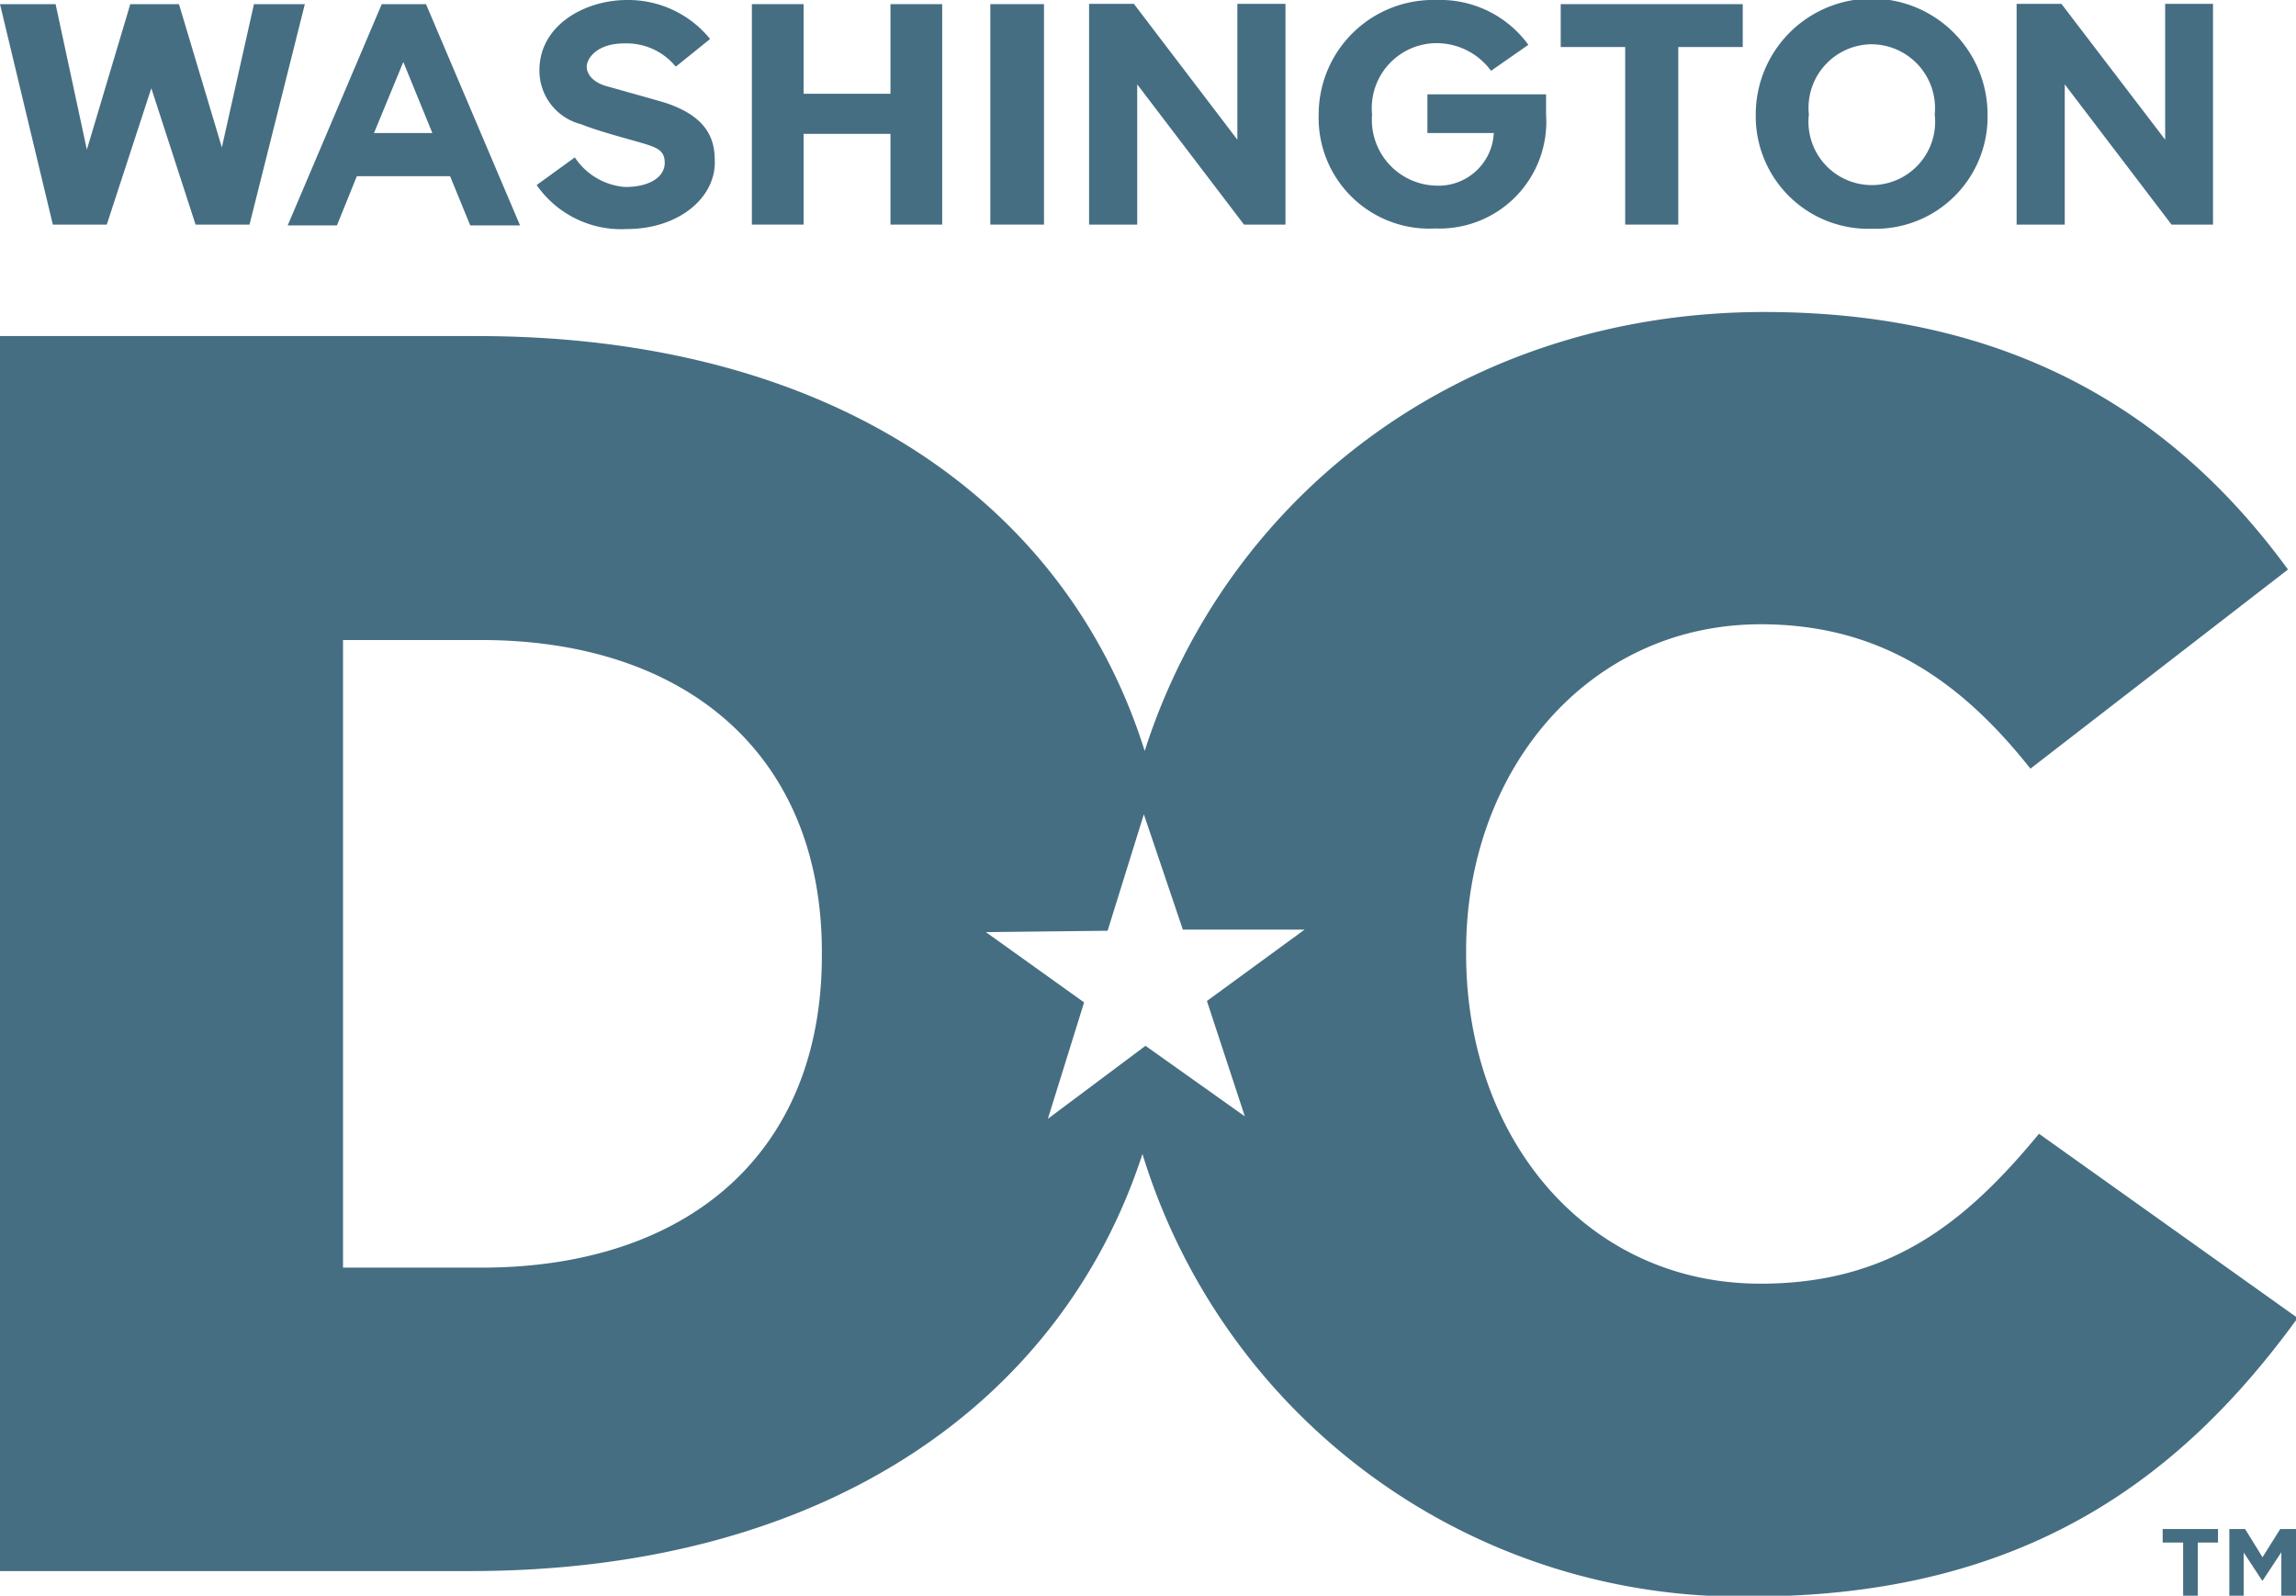
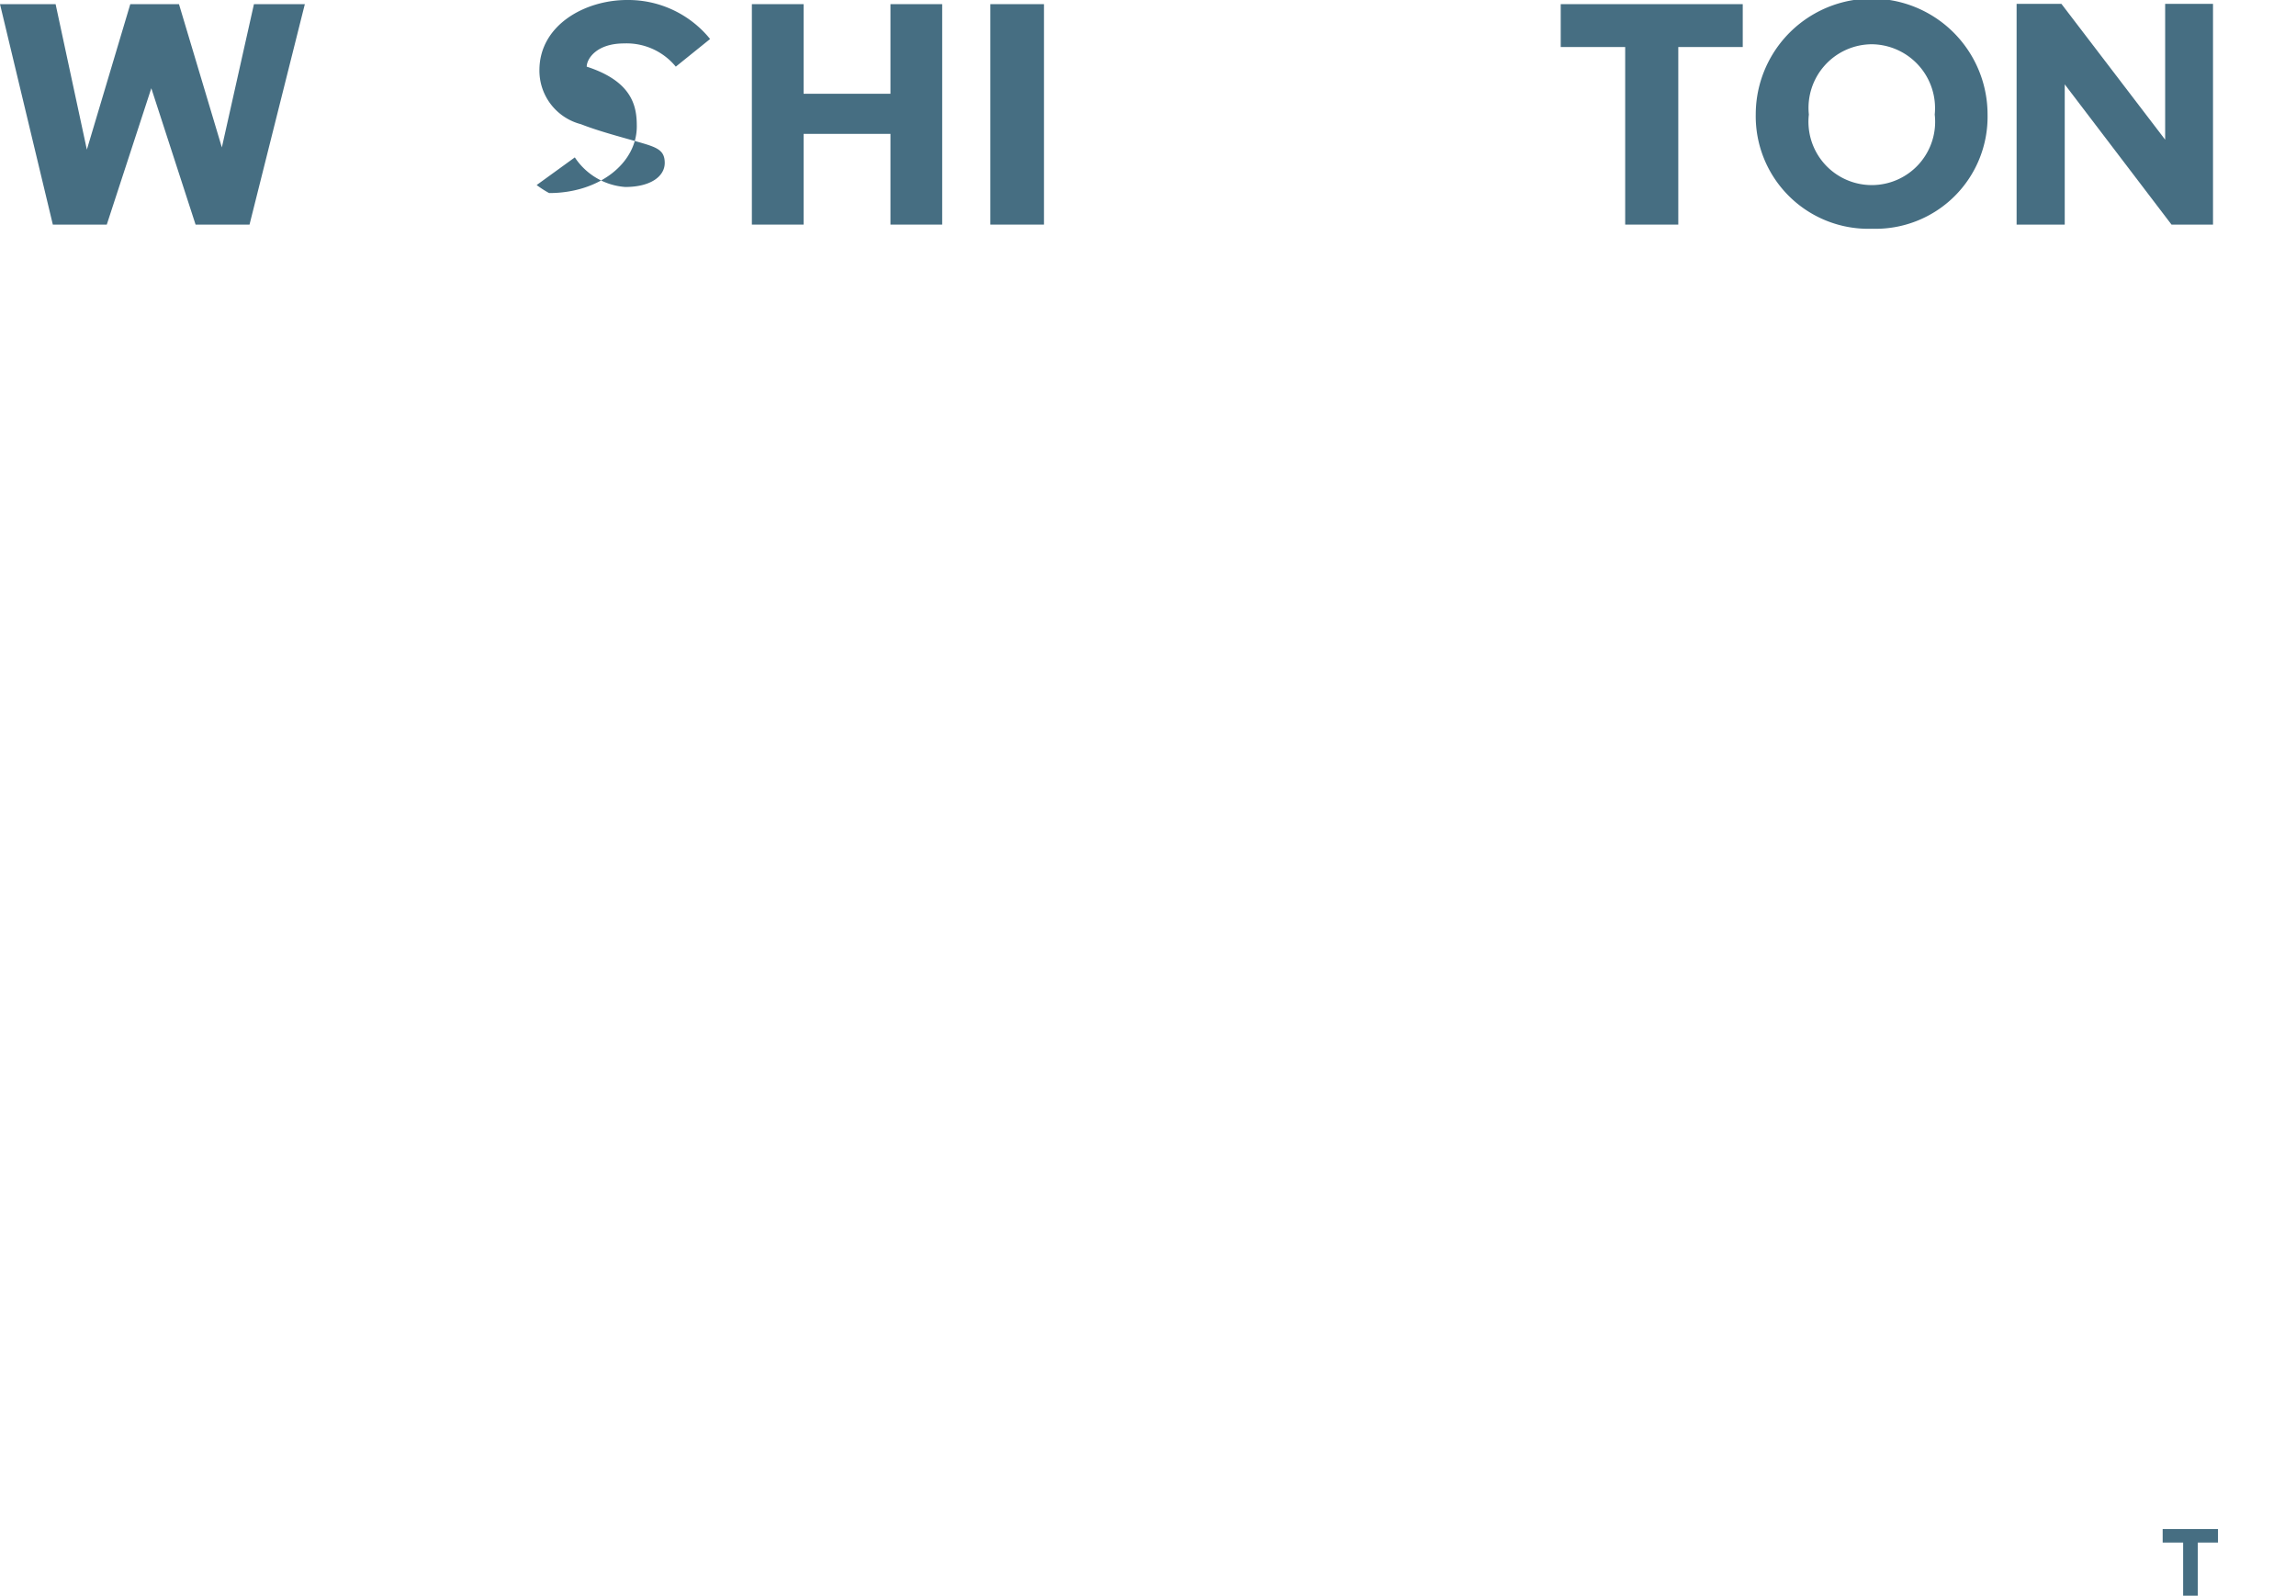
<svg xmlns="http://www.w3.org/2000/svg" viewBox="0 0 83 57.69">
  <defs>
    <style>.cls-1{fill:#466e82;}</style>
  </defs>
  <g id="Layer_2" data-name="Layer 2">
    <g id="Layer_1-2" data-name="Layer 1">
-       <path class="cls-1" d="M13.8.15h1.6l3.4,8H17l-.73-1.78H12.9l-.72,1.78H10.4Zm1.83,4.66L14.58,2.24,13.52,4.81Z" />
-       <polygon class="cls-1" points="39.37 0.14 40.99 0.14 44.73 5.05 44.73 0.14 46.47 0.14 46.47 8.12 44.97 8.12 41.11 3.05 41.11 8.12 39.37 8.12 39.37 0.14" />
      <polygon class="cls-1" points="72.9 0.14 74.52 0.14 78.27 5.05 78.27 0.14 80 0.14 80 8.12 78.5 8.12 74.64 3.05 74.64 8.12 72.9 8.12 72.9 0.14" />
      <polygon class="cls-1" points="9.18 0.15 8.02 5.33 6.47 0.15 4.71 0.15 3.14 5.41 2.01 0.15 0 0.15 1.91 8.12 3.86 8.12 5.47 3.19 7.07 8.12 9.02 8.12 11.02 0.15 9.18 0.15" />
-       <path class="cls-1" d="M24.43,2.41a2.3,2.3,0,0,0-1.87-.84c-1,0-1.35.56-1.35.84s.24.57.7.7,1.47.41,2.12.6c1.7.55,1.81,1.49,1.81,2.16,0,1.33-1.36,2.41-3.17,2.41A3.72,3.72,0,0,1,19.4,6.69l1.38-1A2.39,2.39,0,0,0,22.6,6.76c.93,0,1.43-.39,1.43-.87s-.3-.57-1-.77S21.61,4.73,21,4.49A2,2,0,0,1,19.5,2.54C19.5.91,21.14,0,22.67,0a3.81,3.81,0,0,1,3,1.41Z" />
+       <path class="cls-1" d="M24.43,2.41a2.3,2.3,0,0,0-1.87-.84c-1,0-1.35.56-1.35.84c1.7.55,1.81,1.49,1.81,2.16,0,1.33-1.36,2.41-3.17,2.41A3.72,3.72,0,0,1,19.4,6.69l1.38-1A2.39,2.39,0,0,0,22.6,6.76c.93,0,1.43-.39,1.43-.87s-.3-.57-1-.77S21.61,4.73,21,4.49A2,2,0,0,1,19.5,2.54C19.5.91,21.14,0,22.67,0a3.81,3.81,0,0,1,3,1.41Z" />
      <polygon class="cls-1" points="32.19 8.12 32.19 4.84 29.05 4.84 29.05 8.12 27.18 8.12 27.18 0.15 29.05 0.15 29.05 3.39 32.19 3.39 32.19 0.15 34.06 0.15 34.06 8.12 32.19 8.12" />
      <rect class="cls-1" x="35.8" y="0.15" width="1.94" height="7.97" />
-       <path class="cls-1" d="M51.6,3.41h4.29v.73a3.86,3.86,0,0,1-4,4.12,4,4,0,0,1-4.22-4.12A4.14,4.14,0,0,1,51.93,0a3.94,3.94,0,0,1,3.32,1.62l-1.35.94a2.44,2.44,0,0,0-2-1A2.35,2.35,0,0,0,49.6,4.14a2.38,2.38,0,0,0,2.28,2.57A2,2,0,0,0,54,4.81H51.6Z" />
      <polygon class="cls-1" points="60.67 1.7 60.67 8.12 58.75 8.12 58.75 1.7 56.42 1.7 56.42 0.15 63 0.15 63 1.7 60.67 1.7" />
      <path class="cls-1" d="M67.67,1.6a2.3,2.3,0,0,0-2.28,2.54,2.29,2.29,0,1,0,4.55,0A2.31,2.31,0,0,0,67.67,1.6m0,6.67a4.07,4.07,0,0,1-4.2-4.13,4.19,4.19,0,0,1,8.38,0,4.05,4.05,0,0,1-4.18,4.13" />
-       <path class="cls-1" d="M43.63,36.19,45,40.36l-3.59-2.55-3.53,2.64,1.31-4.21L35.64,33.7l4.4-.05,1.31-4.21,1.41,4.17,4.4,0ZM29.71,34.55c0,7.2-4.91,11.28-12.31,11.28h-5V23.14h5c7.4,0,12.31,4.14,12.31,11.28Zm44,6.44c-2.68,3.25-5.42,5.42-10.07,5.42C57.37,46.41,53,41.18,53,34.49v-.13c0-6.5,4.4-11.79,10.65-11.79,4.27,0,7.2,2,9.75,5.22l9.31-7.2c-4-5.48-9.82-9.31-18.93-9.31-10.84,0-19.42,6.57-22.4,15.87-2.82-9-11.31-15-24.14-15H0V56.8H17c12.81,0,21.37-6.08,24.3-15.08a22.62,22.62,0,0,0,22,16c9.88,0,15.55-4.27,19.76-10.07Z" />
      <polygon class="cls-1" points="78.92 55.77 78.18 55.77 78.18 55.28 80.18 55.28 80.18 55.77 79.45 55.77 79.45 57.69 78.92 57.69 78.92 55.77" />
-       <polygon class="cls-1" points="80.59 55.28 81.16 55.28 81.79 56.3 82.43 55.28 83 55.28 83 57.69 82.47 57.69 82.47 56.12 81.79 57.15 81.78 57.15 81.11 56.13 81.11 57.69 80.59 57.69 80.59 55.28" />
    </g>
  </g>
</svg>